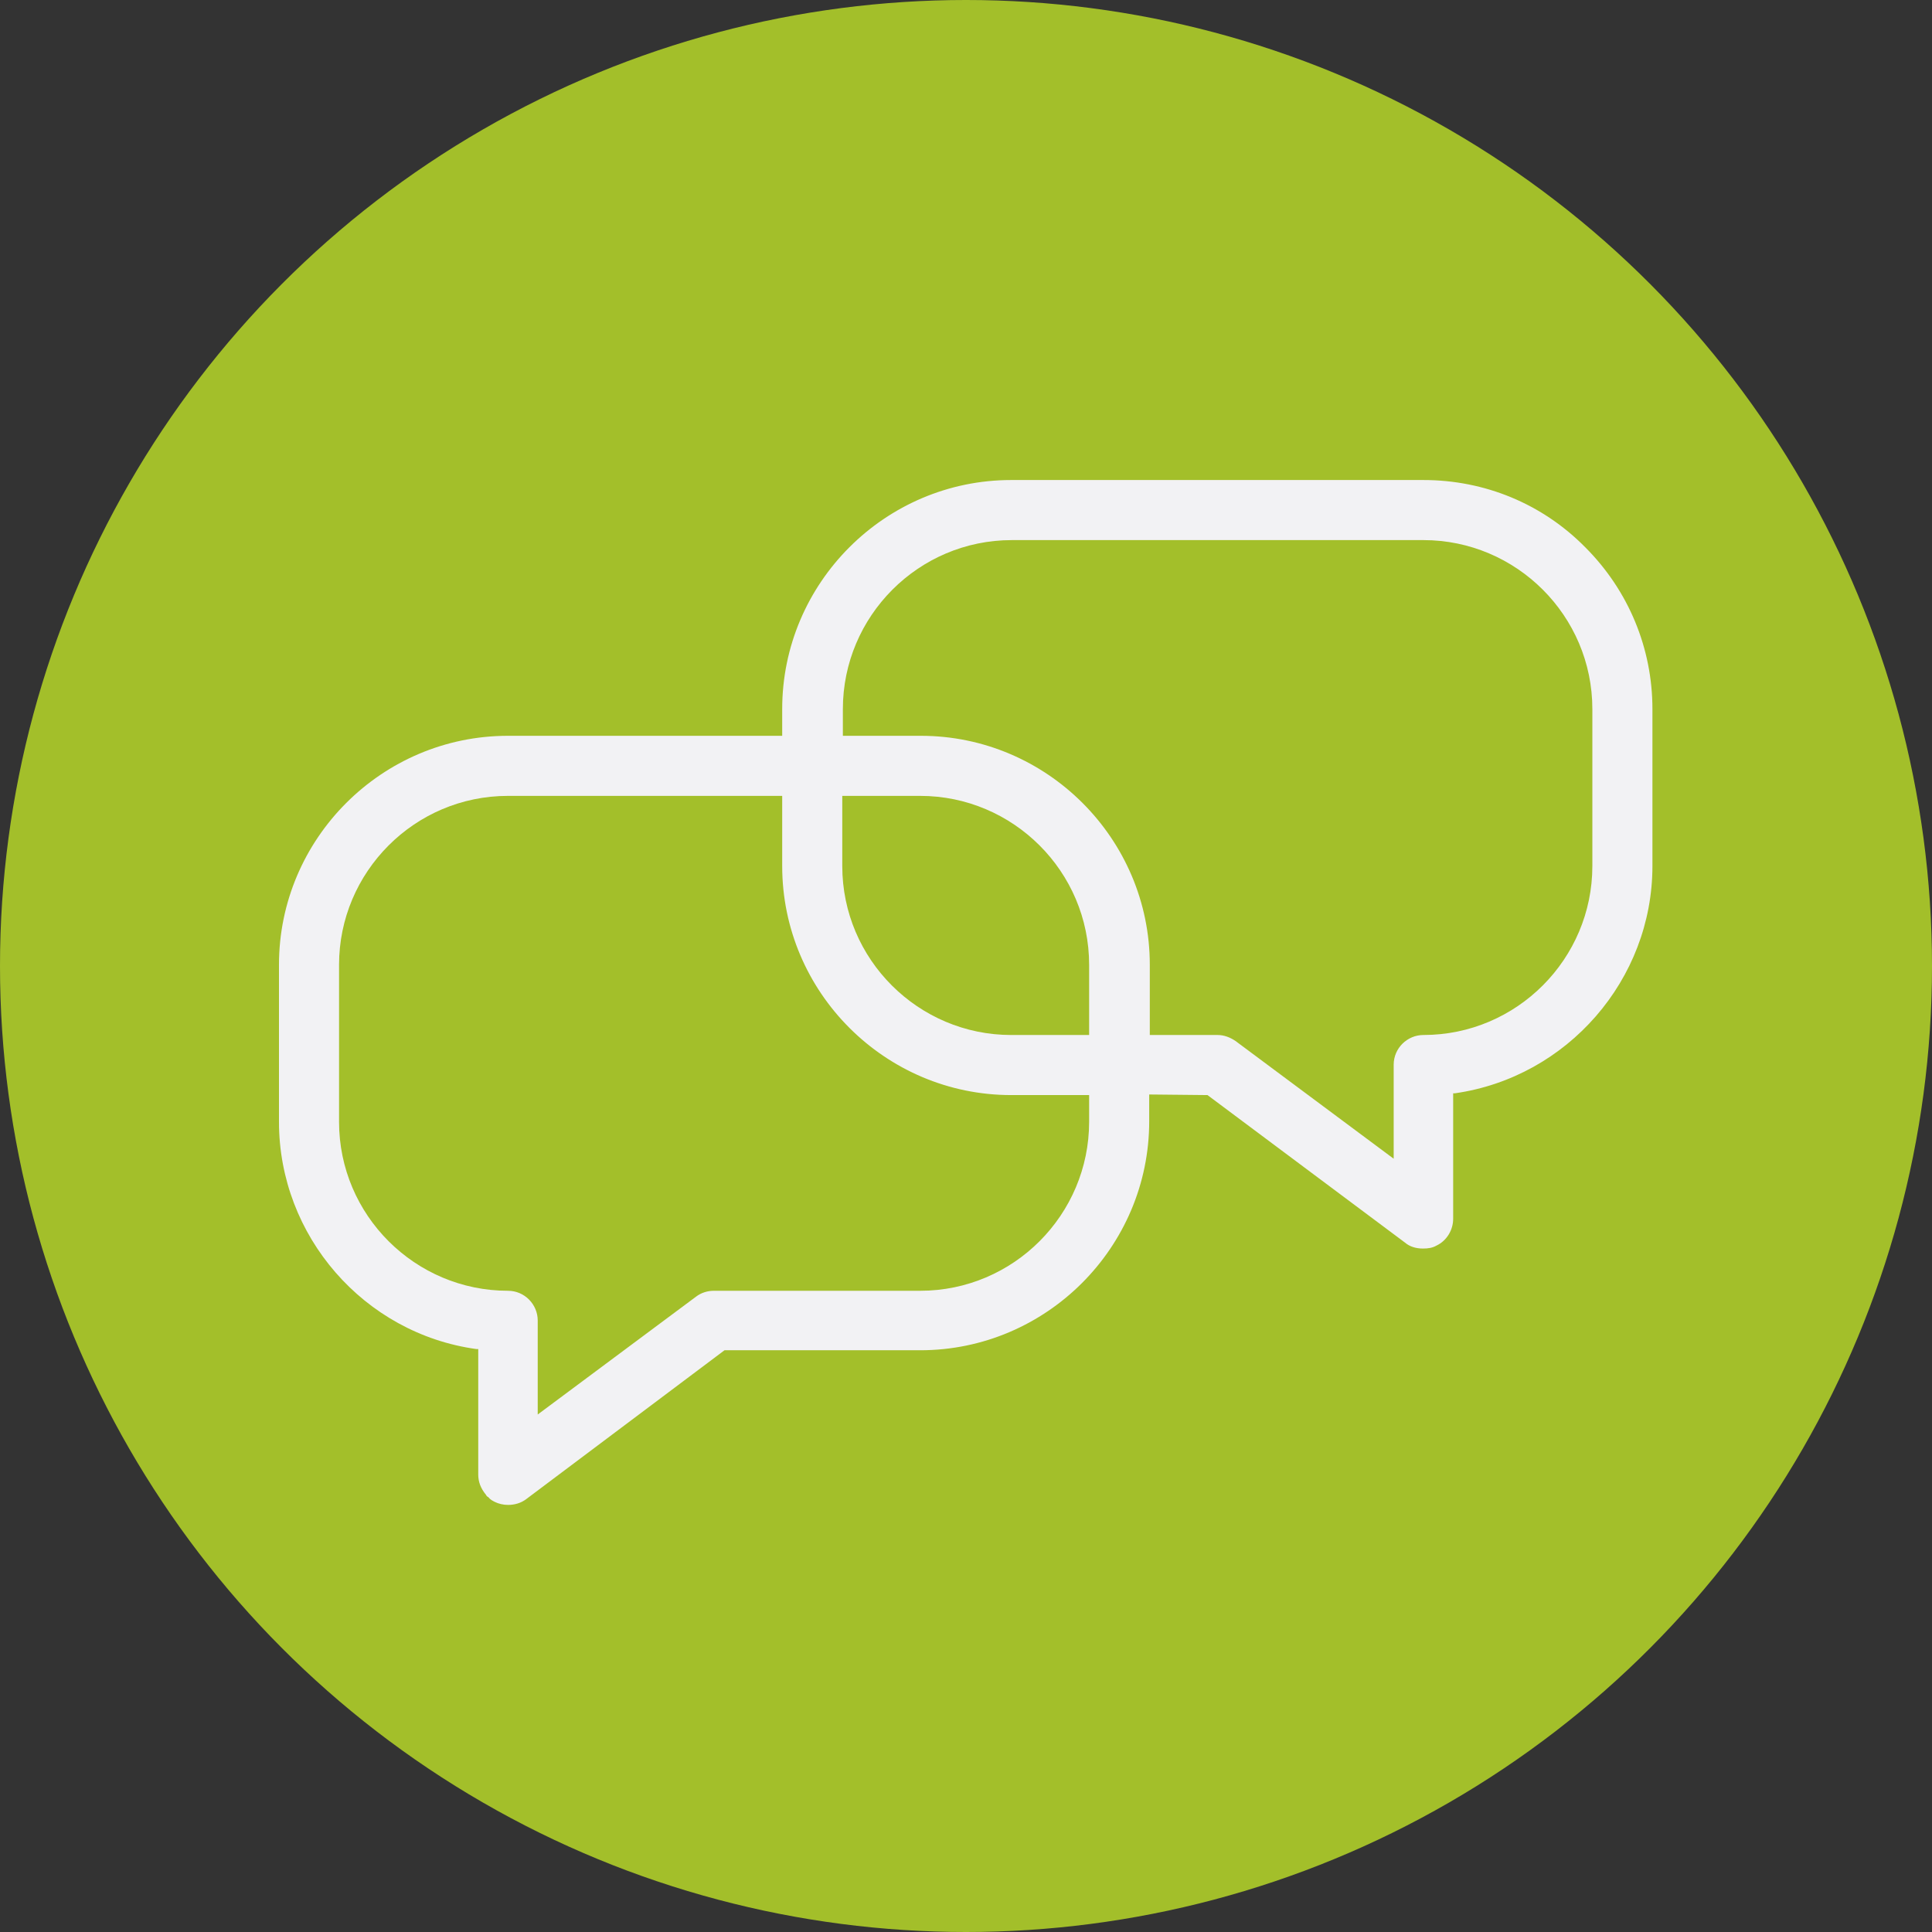
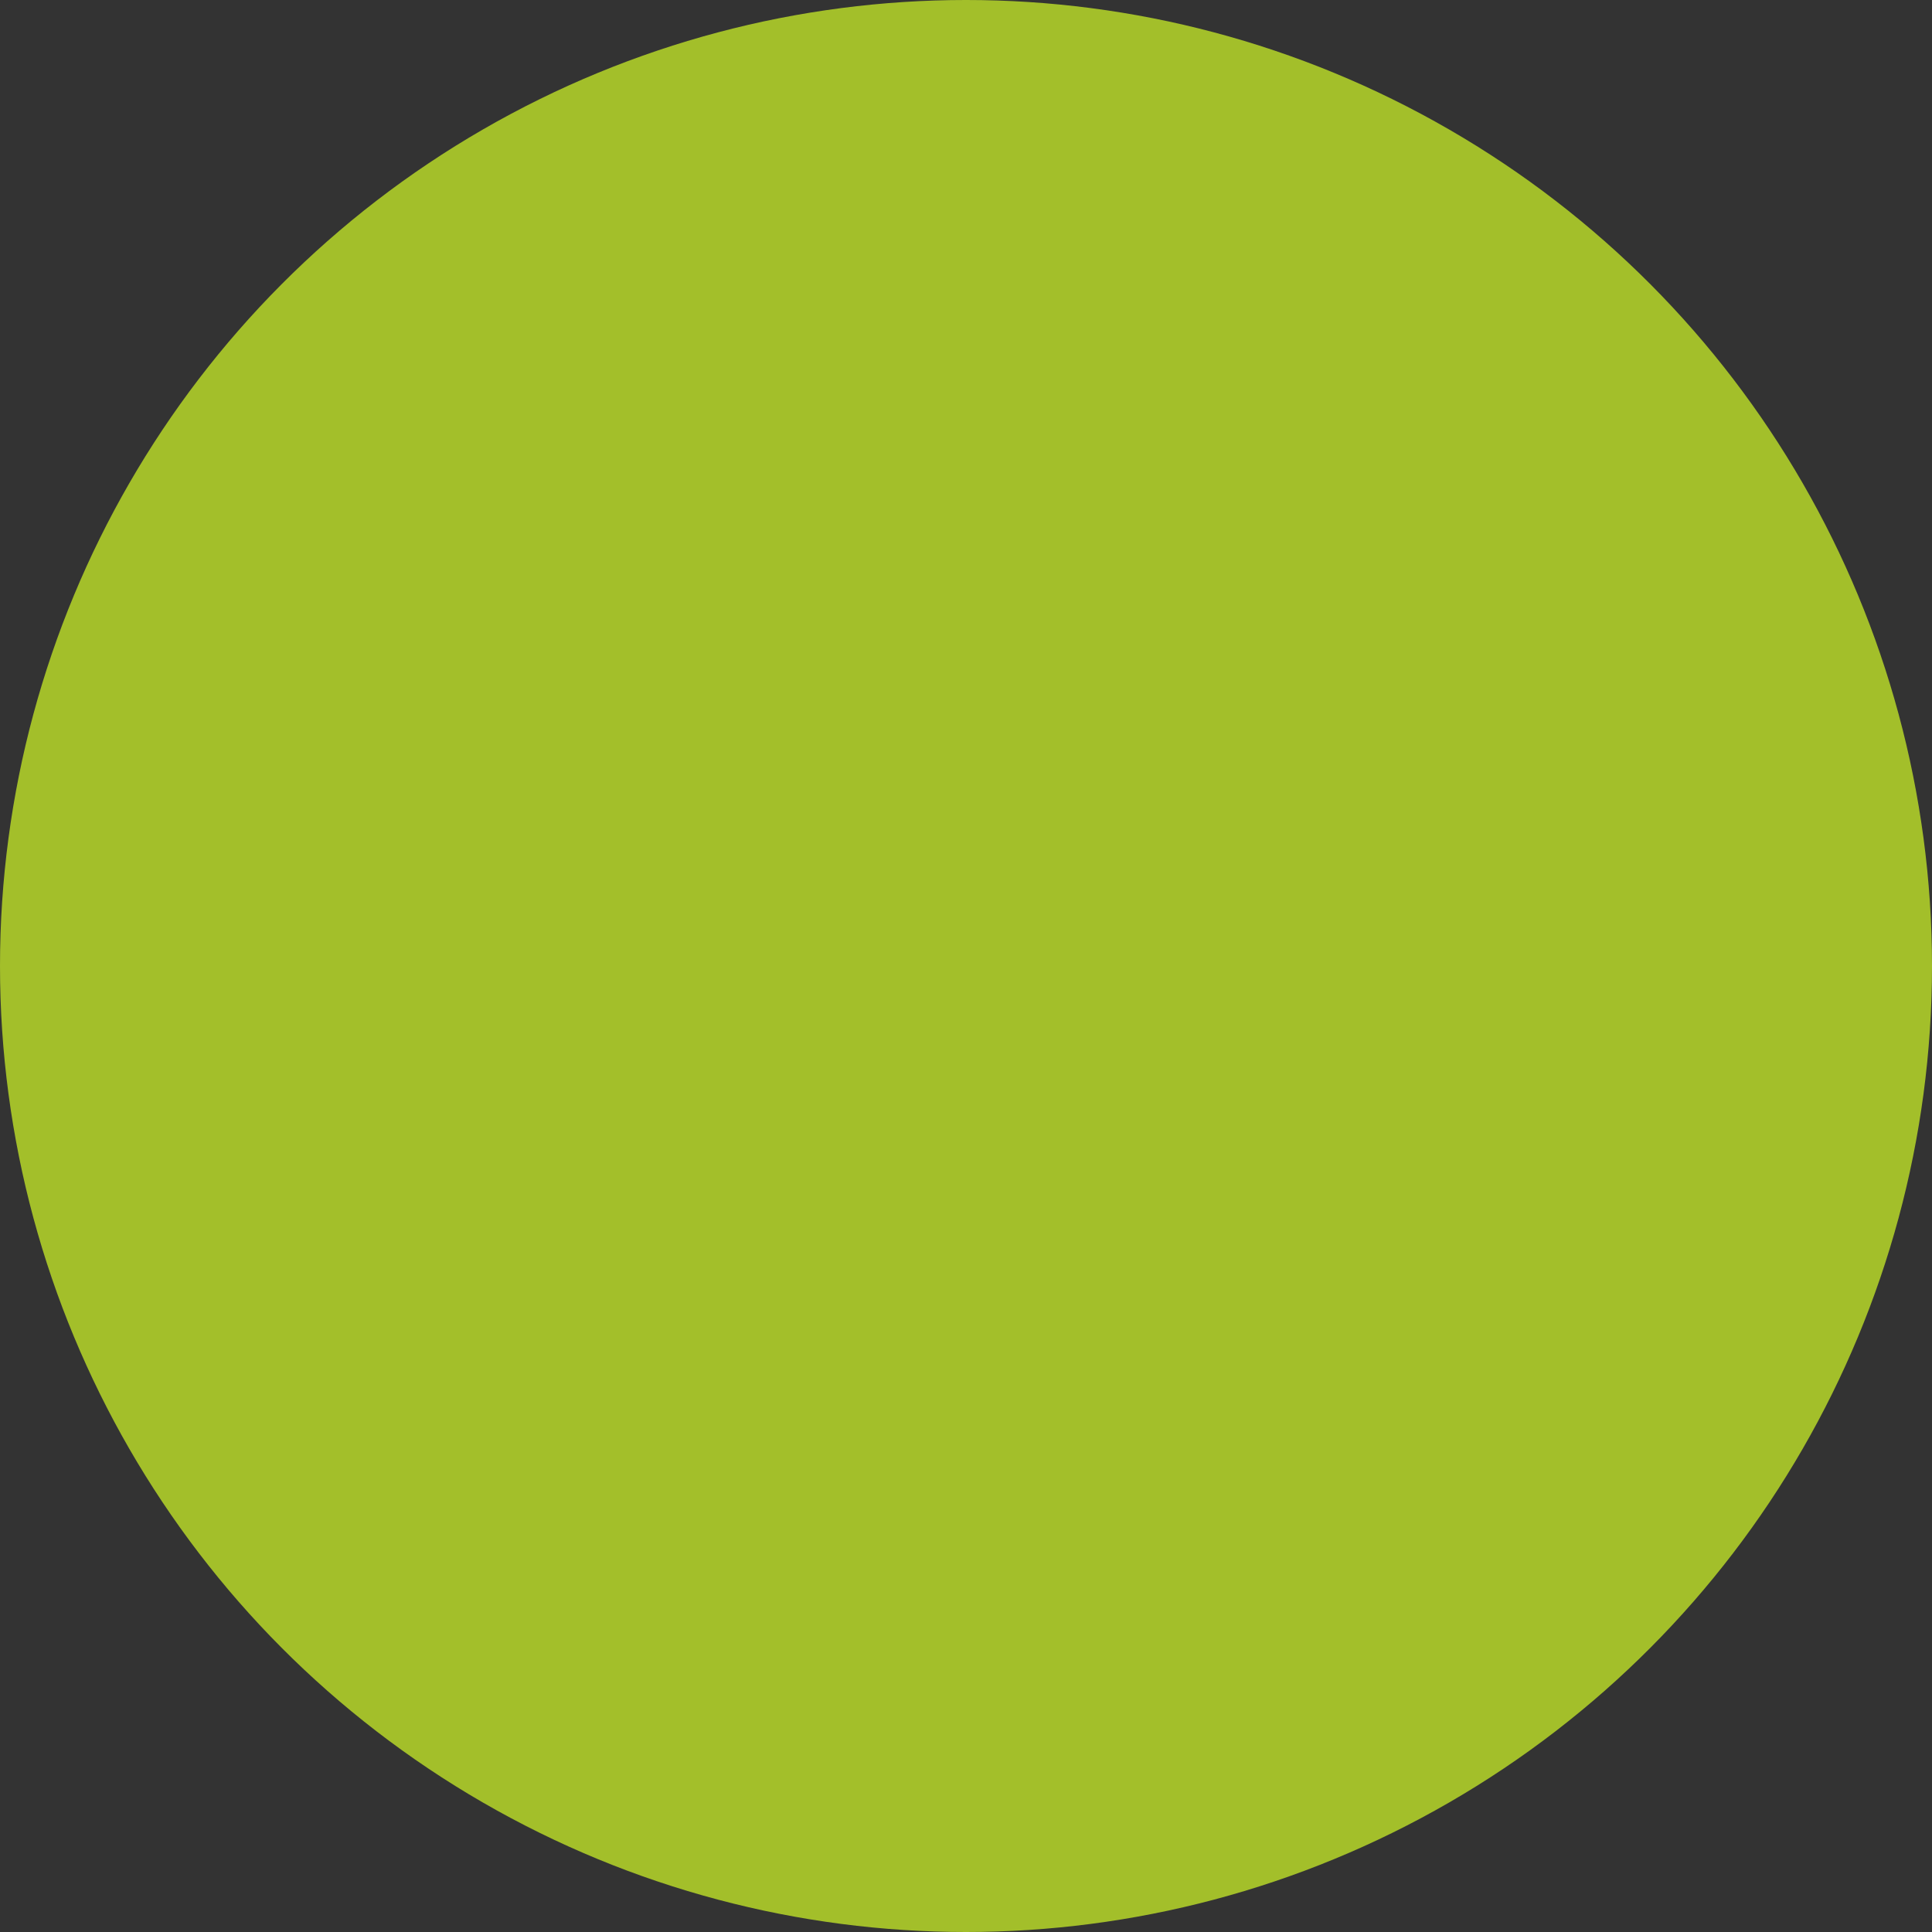
<svg xmlns="http://www.w3.org/2000/svg" version="1.1" id="Capa_1" x="0px" y="0px" viewBox="0 0 324.8 324.8" style="enable-background:new 0 0 324.8 324.8;" xml:space="preserve">
  <rect x="0" y="0" width="324.8" height="324.8" fill="#333333" stroke="none" />
  <style type="text/css">
	.st0{fill:#A3BF2A;}
	.st1{fill:#F2F2F4;}
	.st2{fill:#FFFFFF;}
</style>
  <circle class="st0" cx="162.4" cy="162.4" r="162.4" />
-   <path class="st1" d="M85.4,253c-0.8,0-1.6-0.2-2.2-0.5c-0.4-0.2-0.8-0.4-1.1-0.8c-0.2-0.1-0.3-0.2-0.4-0.4c-0.9-1.1-1.3-2.2-1.3-3.4  v-21.1l-0.3,0c-18.9-2.6-33.2-19-33.2-38.2v-26.4c0-21.2,17.3-38.5,38.5-38.5h46.1v-4.5c0-21.2,17.3-38.5,38.5-38.5h69.3  c10.3,0,20,4,27.2,11.3c7.3,7.3,11.3,17,11.3,27.2v26.4c0,19.1-14.3,35.5-33.2,38.2l-0.3,0v21.1c0,1.9-1.1,3.7-2.8,4.5  c-0.7,0.4-1.4,0.5-2.3,0.5c-1.1,0-2.2-0.3-3-1l-33.2-24.8l-9.8-0.1v4.5c0,21.2-17.3,38.5-38.5,38.5h-32.9L88.5,252  C87.6,252.7,86.5,253,85.4,253z M85.4,133.8c-15.7,0-28.4,12.8-28.4,28.4v26.4c0,15.7,12.8,28.4,28.4,28.4c2.8,0,5,2.3,5,5v15.8  l26.6-19.8c0.9-0.7,2-1,3-1h34.7c15.7,0,28.4-12.8,28.4-28.4v-4.5h-13.1c-21.2,0-38.5-17.3-38.5-38.5v-11.8H85.4z M170.1,90.8  c-15.7,0-28.4,12.8-28.4,28.4v4.5h13.1c21.2,0,38.5,17.3,38.5,38.5v11.8h11.4c1.1,0,2.1,0.4,3,1l26.6,19.8v-15.8c0-2.8,2.3-5,5-5  c15.7,0,28.4-12.8,28.4-28.4v-26.4c0-15.7-12.8-28.4-28.4-28.4H170.1z M141.6,145.6c0,15.7,12.8,28.4,28.4,28.4h13.1v-11.8  c0-15.7-12.8-28.4-28.4-28.4h-13.1V145.6z" />
</svg>